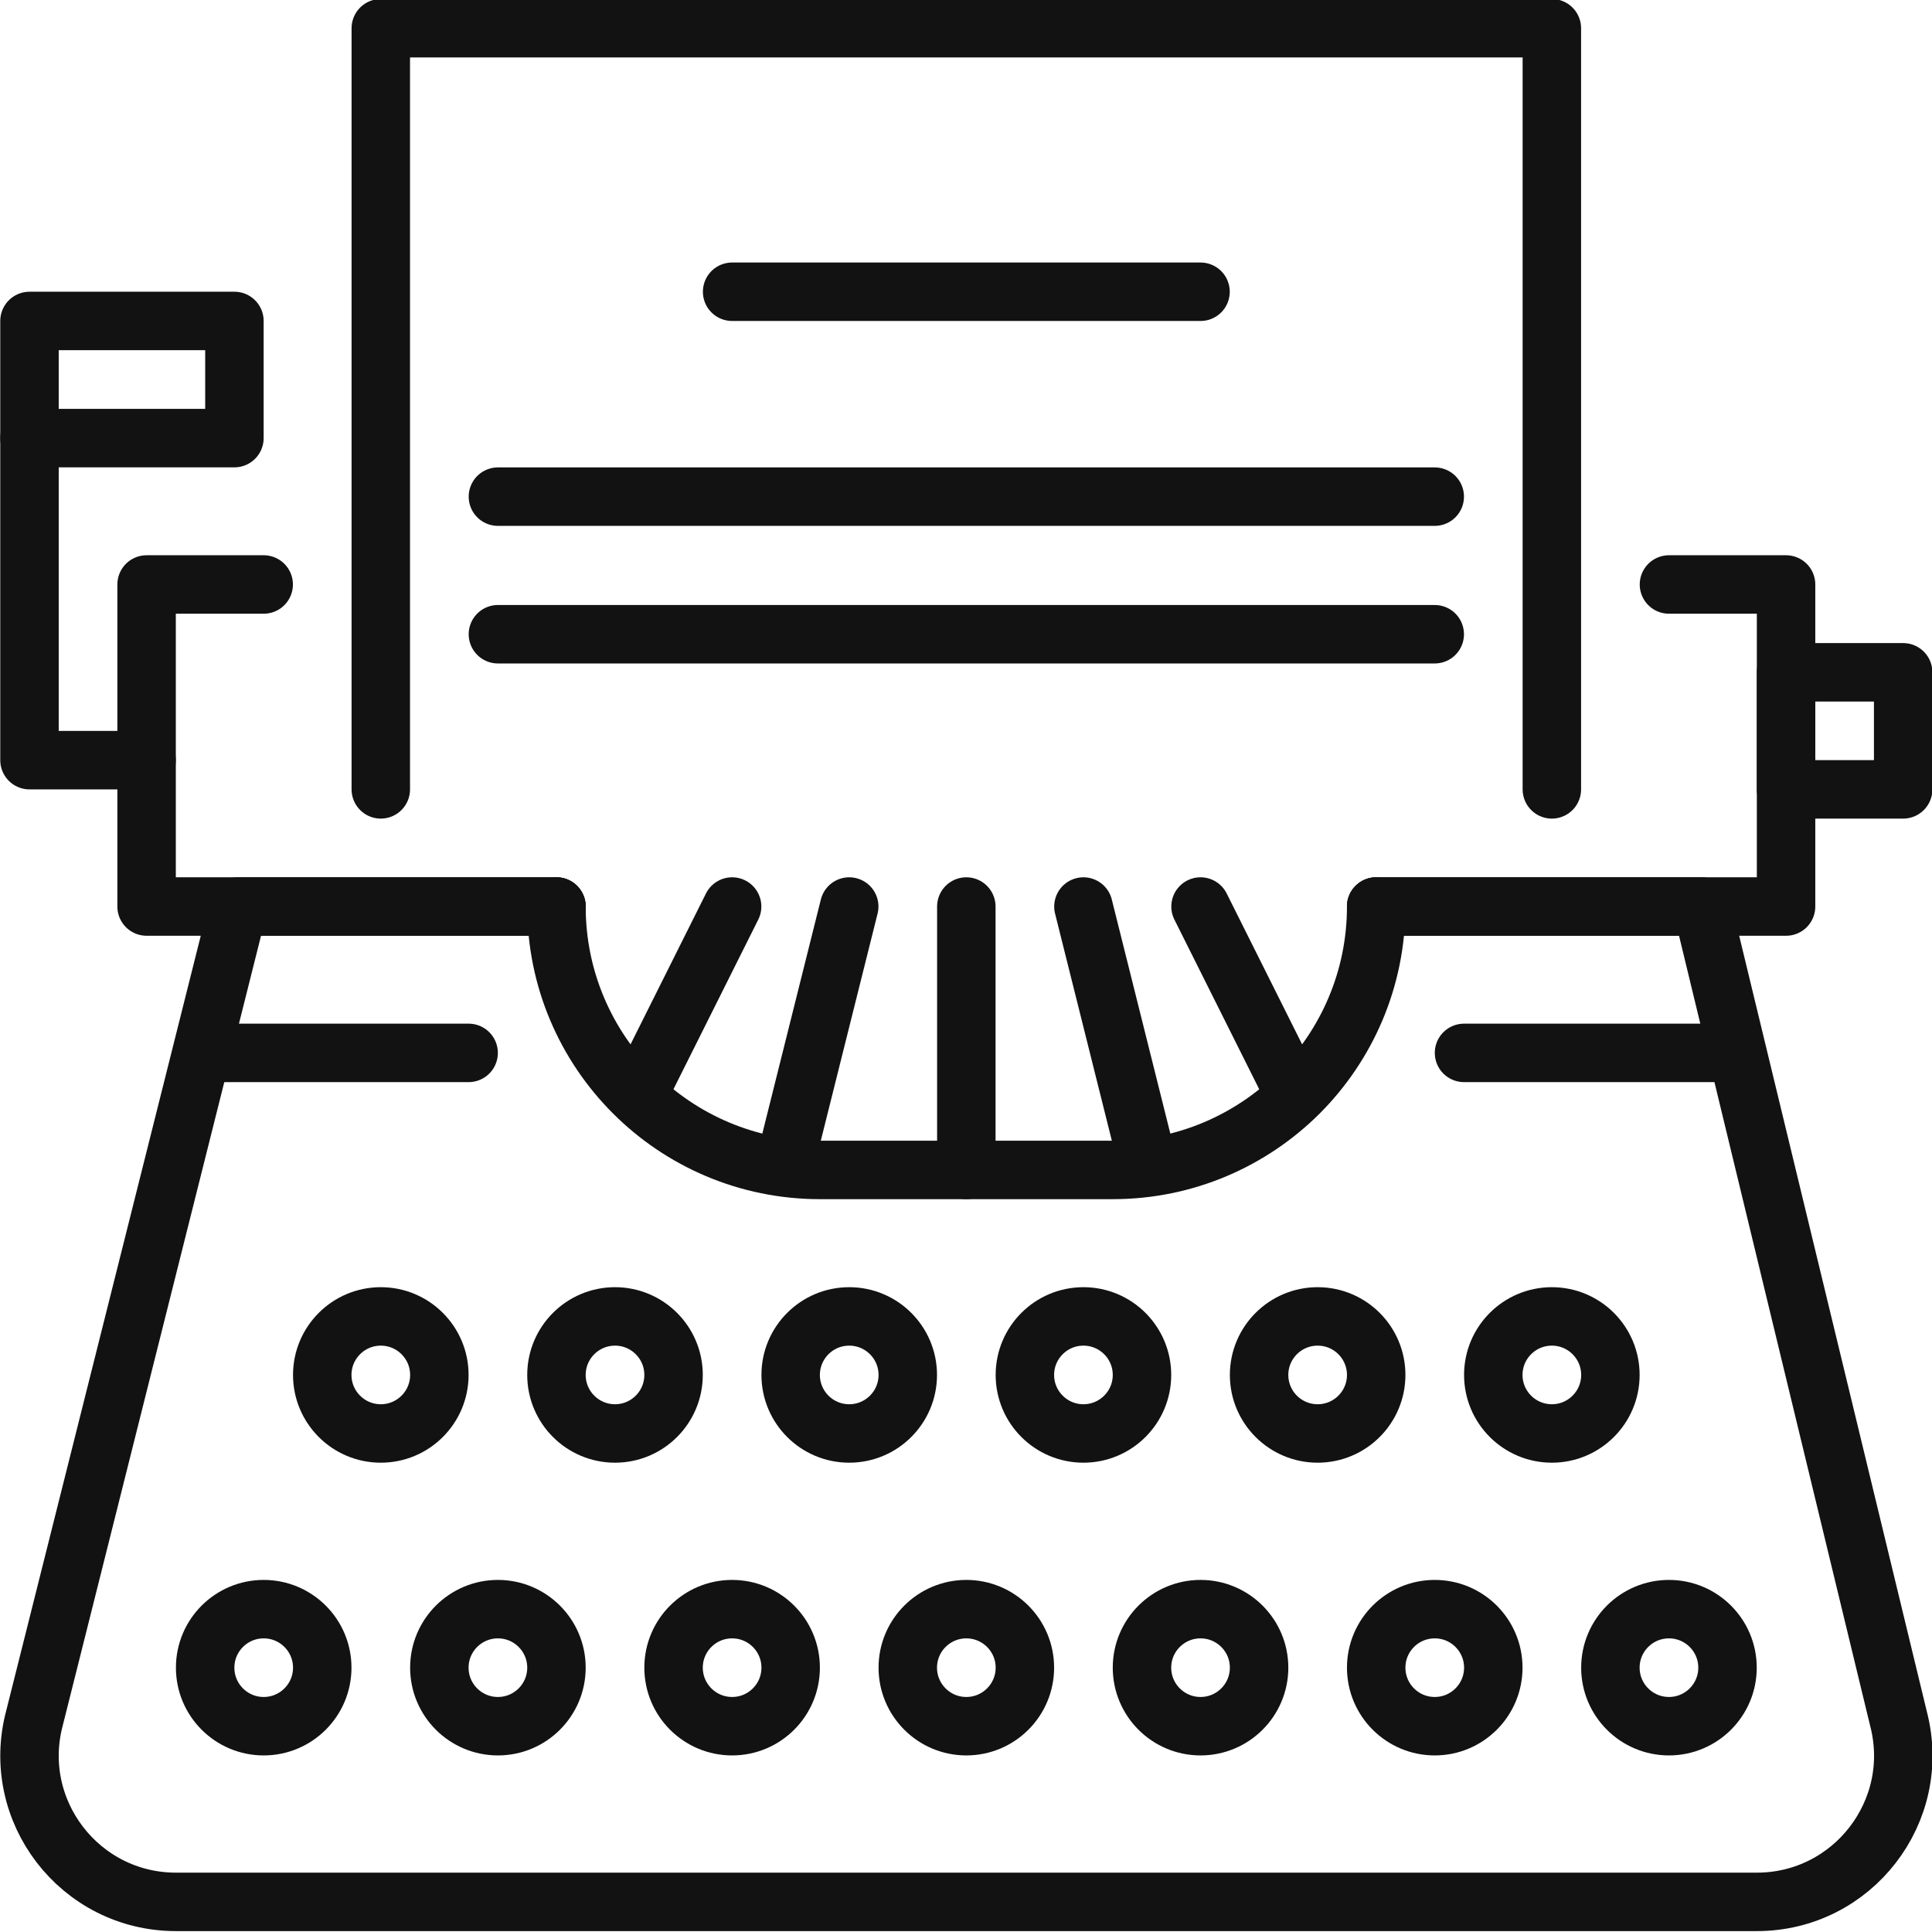
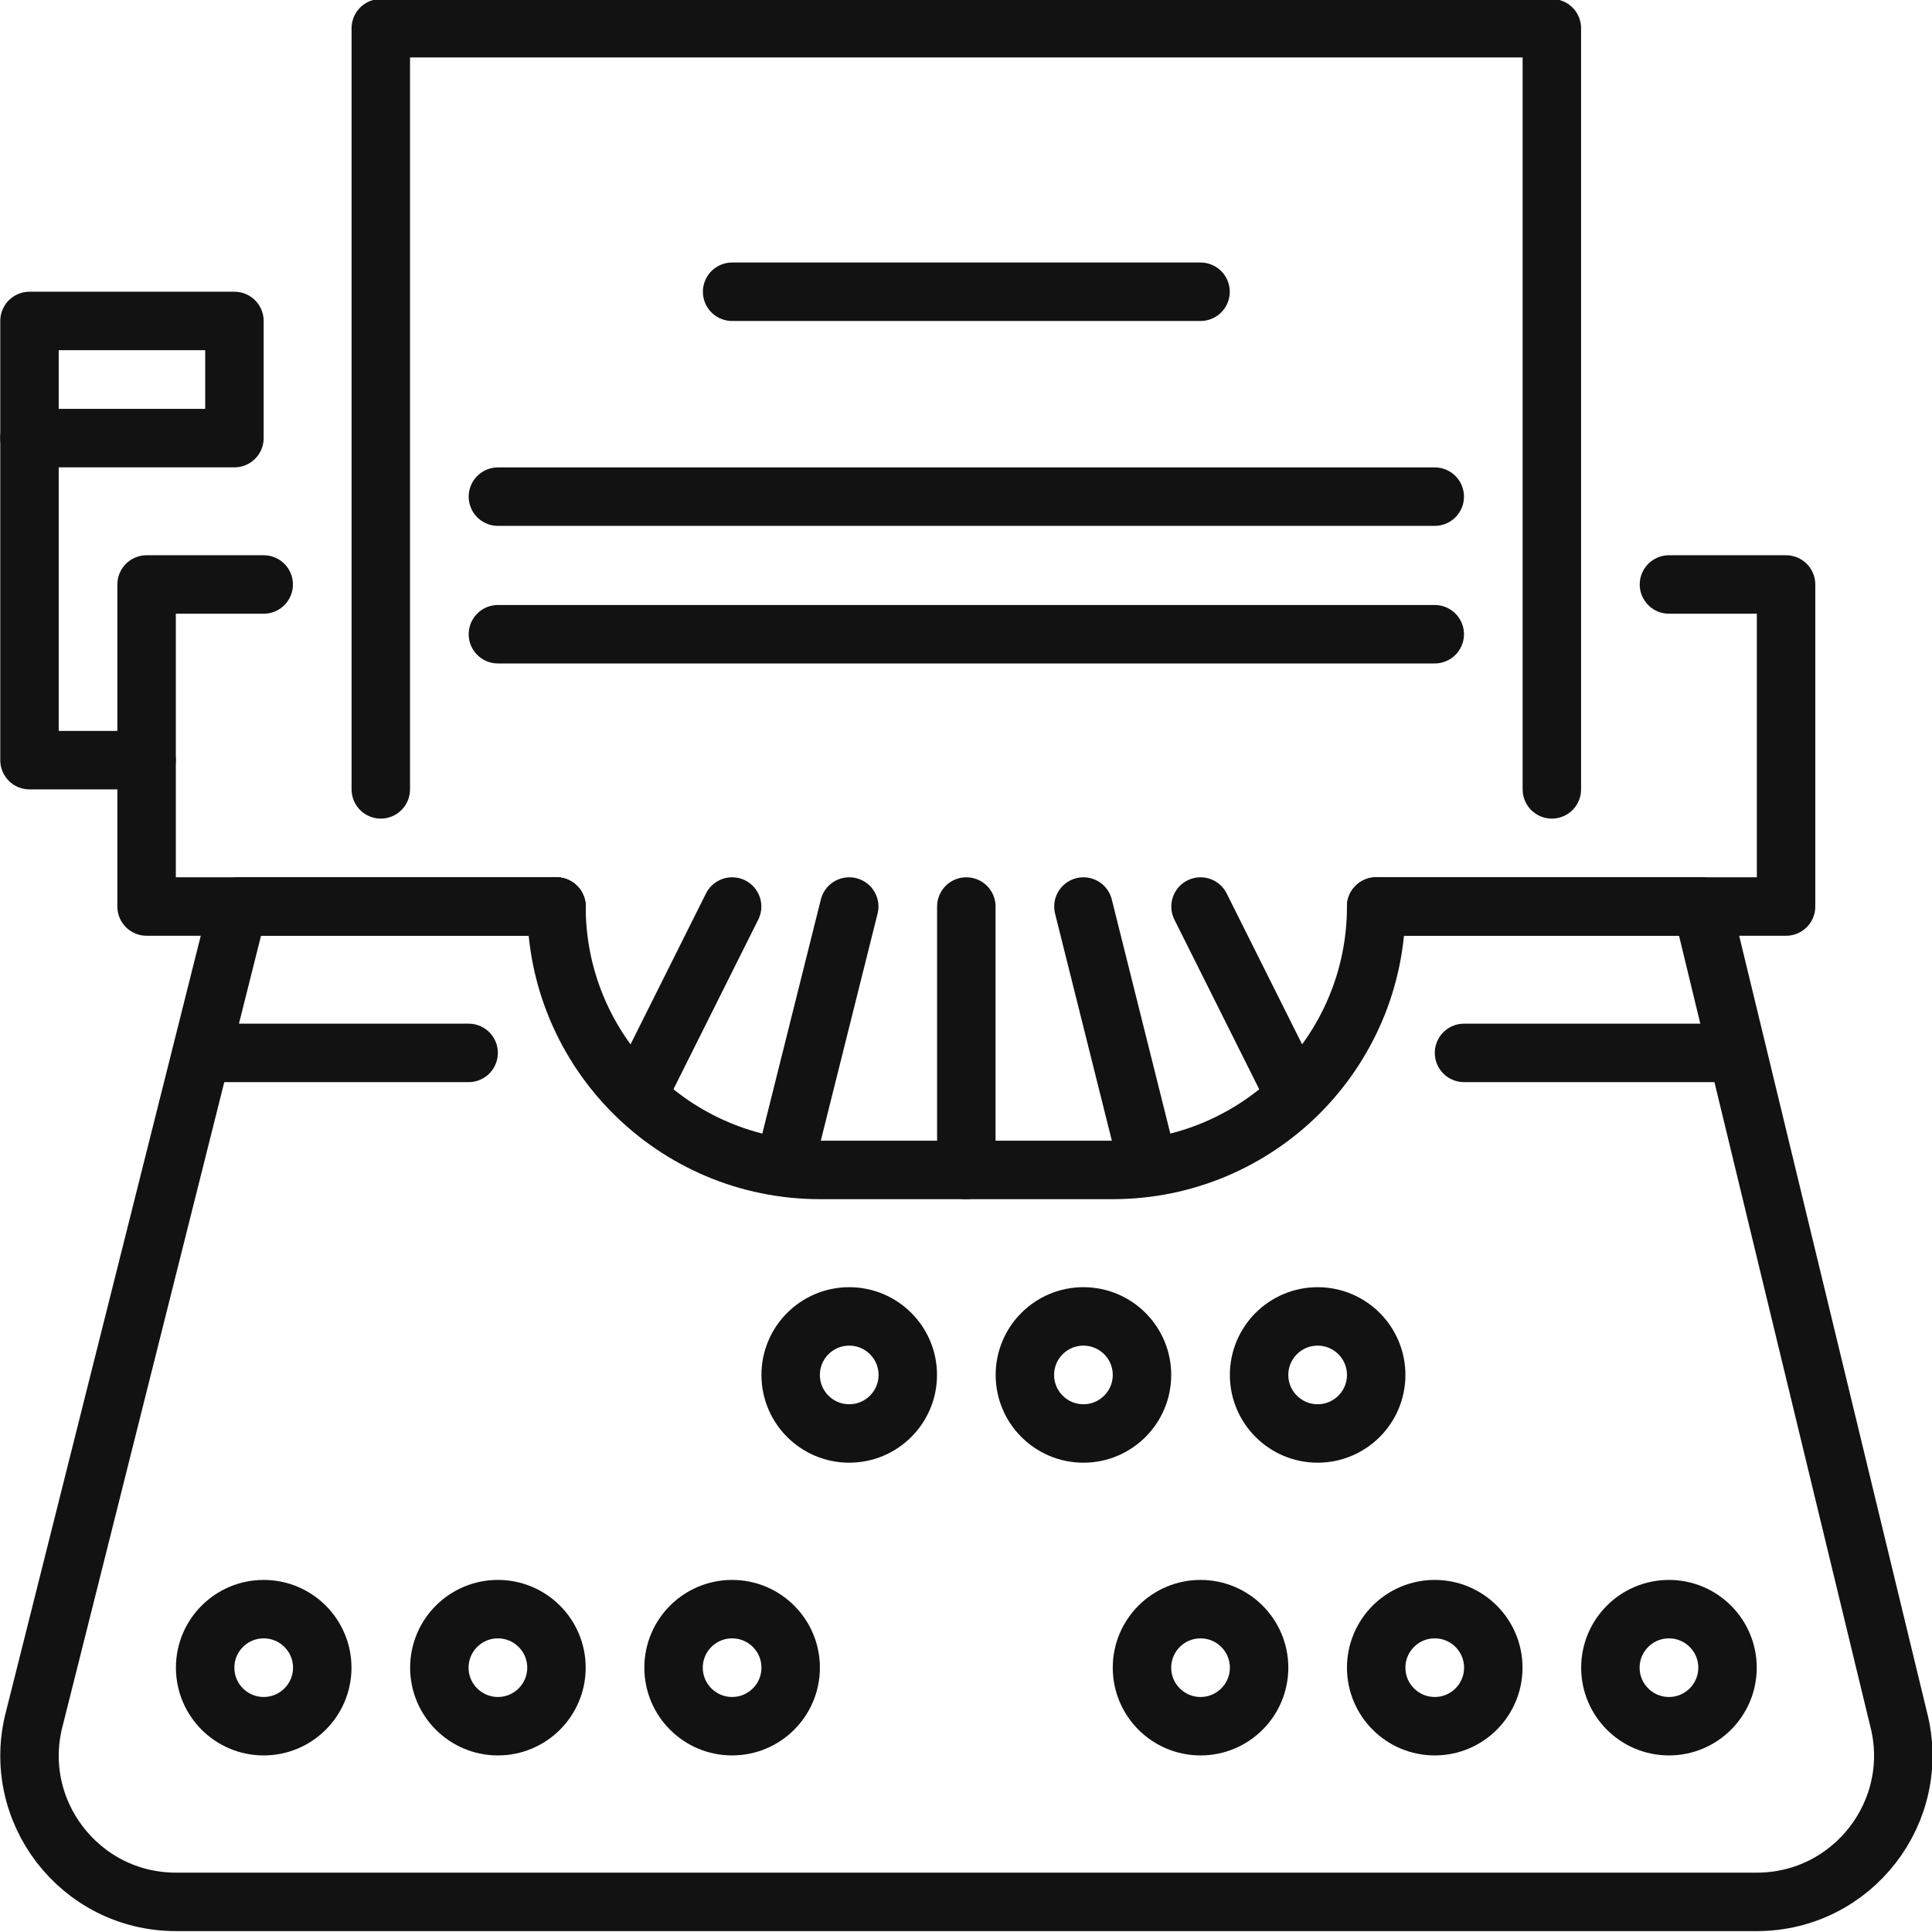
<svg xmlns="http://www.w3.org/2000/svg" xmlns:ns1="http://sodipodi.sourceforge.net/DTD/sodipodi-0.dtd" xmlns:ns2="http://www.inkscape.org/namespaces/inkscape" version="1.1" id="svg2" width="250" height="250" viewBox="0 0 250 250" ns1:docname="typewriter.svg" ns2:version="1.2.2 (b0a8486541, 2022-12-01)">
  <defs id="defs6" />
  <g id="g10" ns2:groupmode="layer" ns2:label="Page 1" transform="matrix(1.333,0,0,-1.333,0,1733.333)">
    <g id="g33963" transform="matrix(1.002,0,0,1.002,-73.047,68.131)" style="stroke-width:0.998">
      <path d="M 126.811,1141.91 H 95.981 l -19.727,-78.58 c -2.425,-9 4.368,-17.85 13.699,-17.85 H 243.099 c 9.289,0 16.068,8.78 13.728,17.75 l -19.032,78.68 h -14.55 -2.836 -14.182" style="fill:none;stroke:#131212;stroke-width:5.663;stroke-linecap:round;stroke-linejoin:round;stroke-miterlimit:10;stroke-dasharray:none;stroke-opacity:1" id="path730" />
      <path d="M 109.793,1153.26 V 1227 h 113.452 v -73.74" style="fill:none;stroke:#131212;stroke-width:5.663;stroke-linecap:round;stroke-linejoin:round;stroke-miterlimit:10;stroke-dasharray:none;stroke-opacity:1" id="path732" />
      <path d="m 206.227,1141.91 c 0,-7.05 -2.865,-13.43 -7.474,-18.05 -4.623,-4.61 -11.004,-7.47 -18.052,-7.47 h -14.182 -14.181 c -14.097,0 -25.527,11.43 -25.527,25.52" style="fill:none;stroke:#131212;stroke-width:5.663;stroke-linecap:round;stroke-linejoin:round;stroke-miterlimit:10;stroke-dasharray:none;stroke-opacity:1" id="path734" />
      <path d="m 166.519,1141.91 v -25.52" style="fill:none;stroke:#131212;stroke-width:5.663;stroke-linecap:round;stroke-linejoin:round;stroke-miterlimit:10;stroke-dasharray:none;stroke-opacity:1" id="path736" />
      <path d="m 143.829,1141.91 -8.509,-17.02" style="fill:none;stroke:#131212;stroke-width:5.663;stroke-linecap:round;stroke-linejoin:round;stroke-miterlimit:10;stroke-dasharray:none;stroke-opacity:1" id="path738" />
      <path d="m 155.174,1141.91 -5.673,-22.69" style="fill:none;stroke:#131212;stroke-width:5.663;stroke-linecap:round;stroke-linejoin:round;stroke-miterlimit:10;stroke-dasharray:none;stroke-opacity:1" id="path740" />
      <path d="m 189.209,1141.91 8.509,-17.02" style="fill:none;stroke:#131212;stroke-width:5.663;stroke-linecap:round;stroke-linejoin:round;stroke-miterlimit:10;stroke-dasharray:none;stroke-opacity:1" id="path742" />
      <path d="m 177.864,1141.91 5.673,-22.69" style="fill:none;stroke:#131212;stroke-width:5.663;stroke-linecap:round;stroke-linejoin:round;stroke-miterlimit:10;stroke-dasharray:none;stroke-opacity:1" id="path744" />
-       <path d="m 115.466,1096.53 c 0,-3.13 -2.54,-5.67 -5.673,-5.67 -3.132,0 -5.672,2.54 -5.672,5.67 0,3.13 2.54,5.67 5.672,5.67 3.133,0 5.673,-2.54 5.673,-5.67 z" style="fill:none;stroke:#131212;stroke-width:5.663;stroke-linecap:round;stroke-linejoin:round;stroke-miterlimit:10;stroke-dasharray:none;stroke-opacity:1" id="path746" />
-       <path d="m 138.156,1096.53 c 0,-3.13 -2.539,-5.67 -5.672,-5.67 -3.133,0 -5.673,2.54 -5.673,5.67 0,3.13 2.54,5.67 5.673,5.67 3.133,0 5.672,-2.54 5.672,-5.67 z" style="fill:none;stroke:#131212;stroke-width:5.663;stroke-linecap:round;stroke-linejoin:round;stroke-miterlimit:10;stroke-dasharray:none;stroke-opacity:1" id="path748" />
      <path d="m 160.847,1096.53 c 0,-3.13 -2.54,-5.67 -5.673,-5.67 -3.133,0 -5.673,2.54 -5.673,5.67 0,3.13 2.54,5.67 5.673,5.67 3.133,0 5.673,-2.54 5.673,-5.67 z" style="fill:none;stroke:#131212;stroke-width:5.663;stroke-linecap:round;stroke-linejoin:round;stroke-miterlimit:10;stroke-dasharray:none;stroke-opacity:1" id="path750" />
-       <path d="m 183.537,1096.53 c 0,-3.13 -2.54,-5.67 -5.673,-5.67 -3.133,0 -5.672,2.54 -5.672,5.67 0,3.13 2.539,5.67 5.672,5.67 3.133,0 5.673,-2.54 5.673,-5.67 z" style="fill:none;stroke:#131212;stroke-width:5.663;stroke-linecap:round;stroke-linejoin:round;stroke-miterlimit:10;stroke-dasharray:none;stroke-opacity:1" id="path752" />
+       <path d="m 183.537,1096.53 c 0,-3.13 -2.54,-5.67 -5.673,-5.67 -3.133,0 -5.672,2.54 -5.672,5.67 0,3.13 2.539,5.67 5.672,5.67 3.133,0 5.673,-2.54 5.673,-5.67 " style="fill:none;stroke:#131212;stroke-width:5.663;stroke-linecap:round;stroke-linejoin:round;stroke-miterlimit:10;stroke-dasharray:none;stroke-opacity:1" id="path752" />
      <path d="m 206.227,1096.53 c 0,-3.13 -2.539,-5.67 -5.672,-5.67 -3.134,0 -5.673,2.54 -5.673,5.67 0,3.13 2.539,5.67 5.673,5.67 3.133,0 5.672,-2.54 5.672,-5.67 z" style="fill:none;stroke:#131212;stroke-width:5.663;stroke-linecap:round;stroke-linejoin:round;stroke-miterlimit:10;stroke-dasharray:none;stroke-opacity:1" id="path754" />
-       <path d="m 228.917,1096.53 c 0,-3.13 -2.54,-5.67 -5.672,-5.67 -3.133,0 -5.673,2.54 -5.673,5.67 0,3.13 2.54,5.67 5.673,5.67 3.132,0 5.672,-2.54 5.672,-5.67 z" style="fill:none;stroke:#131212;stroke-width:5.663;stroke-linecap:round;stroke-linejoin:round;stroke-miterlimit:10;stroke-dasharray:none;stroke-opacity:1" id="path756" />
      <path d="m 104.121,1068.17 c 0,-3.13 -2.54,-5.67 -5.673,-5.67 -3.133,0 -5.672,2.54 -5.672,5.67 0,3.13 2.539,5.67 5.672,5.67 3.133,0 5.673,-2.54 5.673,-5.67 z" style="fill:none;stroke:#131212;stroke-width:5.663;stroke-linecap:round;stroke-linejoin:round;stroke-miterlimit:10;stroke-dasharray:none;stroke-opacity:1" id="path758" />
      <path d="m 126.811,1068.17 c 0,-3.13 -2.54,-5.67 -5.672,-5.67 -3.133,0 -5.673,2.54 -5.673,5.67 0,3.13 2.54,5.67 5.673,5.67 3.132,0 5.672,-2.54 5.672,-5.67 z" style="fill:none;stroke:#131212;stroke-width:5.663;stroke-linecap:round;stroke-linejoin:round;stroke-miterlimit:10;stroke-dasharray:none;stroke-opacity:1" id="path760" />
      <path d="m 149.501,1068.17 c 0,-3.13 -2.539,-5.67 -5.672,-5.67 -3.133,0 -5.673,2.54 -5.673,5.67 0,3.13 2.54,5.67 5.673,5.67 3.133,0 5.672,-2.54 5.672,-5.67 z" style="fill:none;stroke:#131212;stroke-width:5.663;stroke-linecap:round;stroke-linejoin:round;stroke-miterlimit:10;stroke-dasharray:none;stroke-opacity:1" id="path762" />
-       <path d="m 172.192,1068.17 c 0,-3.13 -2.54,-5.67 -5.673,-5.67 -3.133,0 -5.672,2.54 -5.672,5.67 0,3.13 2.539,5.67 5.672,5.67 3.133,0 5.673,-2.54 5.673,-5.67 z" style="fill:none;stroke:#131212;stroke-width:5.663;stroke-linecap:round;stroke-linejoin:round;stroke-miterlimit:10;stroke-dasharray:none;stroke-opacity:1" id="path764" />
      <path d="m 194.882,1068.17 c 0,-3.13 -2.54,-5.67 -5.673,-5.67 -3.132,0 -5.672,2.54 -5.672,5.67 0,3.13 2.54,5.67 5.672,5.67 3.133,0 5.673,-2.54 5.673,-5.67 z" style="fill:none;stroke:#131212;stroke-width:5.663;stroke-linecap:round;stroke-linejoin:round;stroke-miterlimit:10;stroke-dasharray:none;stroke-opacity:1" id="path766" />
      <path d="m 217.572,1068.17 c 0,-3.13 -2.539,-5.67 -5.672,-5.67 -3.133,0 -5.673,2.54 -5.673,5.67 0,3.13 2.54,5.67 5.673,5.67 3.133,0 5.672,-2.54 5.672,-5.67 z" style="fill:none;stroke:#131212;stroke-width:5.663;stroke-linecap:round;stroke-linejoin:round;stroke-miterlimit:10;stroke-dasharray:none;stroke-opacity:1" id="path768" />
      <path d="m 240.263,1068.17 c 0,-3.13 -2.54,-5.67 -5.673,-5.67 -3.133,0 -5.673,2.54 -5.673,5.67 0,3.13 2.54,5.67 5.673,5.67 3.133,0 5.673,-2.54 5.673,-5.67 z" style="fill:none;stroke:#131212;stroke-width:5.663;stroke-linecap:round;stroke-linejoin:round;stroke-miterlimit:10;stroke-dasharray:none;stroke-opacity:1" id="path770" />
-       <path d="m 245.935,1153.26 h 11.345 v 11.34 h -11.345 z" style="fill:none;stroke:#131212;stroke-width:5.663;stroke-linecap:round;stroke-linejoin:round;stroke-miterlimit:10;stroke-dasharray:none;stroke-opacity:1" id="path772" />
      <path d="M 126.811,1141.91 H 87.103 v 31.2 H 98.448" style="fill:none;stroke:#131212;stroke-width:5.663;stroke-linecap:round;stroke-linejoin:round;stroke-miterlimit:10;stroke-dasharray:none;stroke-opacity:1" id="path774" />
      <path d="m 206.227,1141.91 h 39.708 v 31.2 H 234.59" style="fill:none;stroke:#131212;stroke-width:5.663;stroke-linecap:round;stroke-linejoin:round;stroke-miterlimit:10;stroke-dasharray:none;stroke-opacity:1" id="path776" />
      <path d="M 87.103,1156.09 H 75.758 v 31.2" style="fill:none;stroke:#131212;stroke-width:5.663;stroke-linecap:round;stroke-linejoin:round;stroke-miterlimit:10;stroke-dasharray:none;stroke-opacity:1" id="path778" />
      <path d="M 95.612,1198.64 H 75.758 v -11.35 h 19.854 z" style="fill:none;stroke:#131212;stroke-width:5.663;stroke-linecap:round;stroke-linejoin:round;stroke-miterlimit:10;stroke-dasharray:none;stroke-opacity:1" id="path780" />
      <path d="M 118.302,1127.73 H 92.776" style="fill:none;stroke:#131212;stroke-width:5.663;stroke-linecap:round;stroke-linejoin:round;stroke-miterlimit:10;stroke-dasharray:none;stroke-opacity:1" id="path782" />
      <path d="M 240.263,1127.73 H 214.736" style="fill:none;stroke:#131212;stroke-width:5.663;stroke-linecap:round;stroke-linejoin:round;stroke-miterlimit:10;stroke-dasharray:none;stroke-opacity:1" id="path784" />
      <path d="m 143.829,1201.47 h 45.38" style="fill:none;stroke:#131212;stroke-width:5.663;stroke-linecap:round;stroke-linejoin:round;stroke-miterlimit:10;stroke-dasharray:none;stroke-opacity:1" id="path786" />
      <path d="M 121.139,1181.62 H 211.9" style="fill:none;stroke:#131212;stroke-width:5.663;stroke-linecap:round;stroke-linejoin:round;stroke-miterlimit:10;stroke-dasharray:none;stroke-opacity:1" id="path788" />
      <path d="M 121.139,1168.29 H 211.9" style="fill:none;stroke:#131212;stroke-width:5.663;stroke-linecap:round;stroke-linejoin:round;stroke-miterlimit:10;stroke-dasharray:none;stroke-opacity:1" id="path790" />
    </g>
  </g>
</svg>